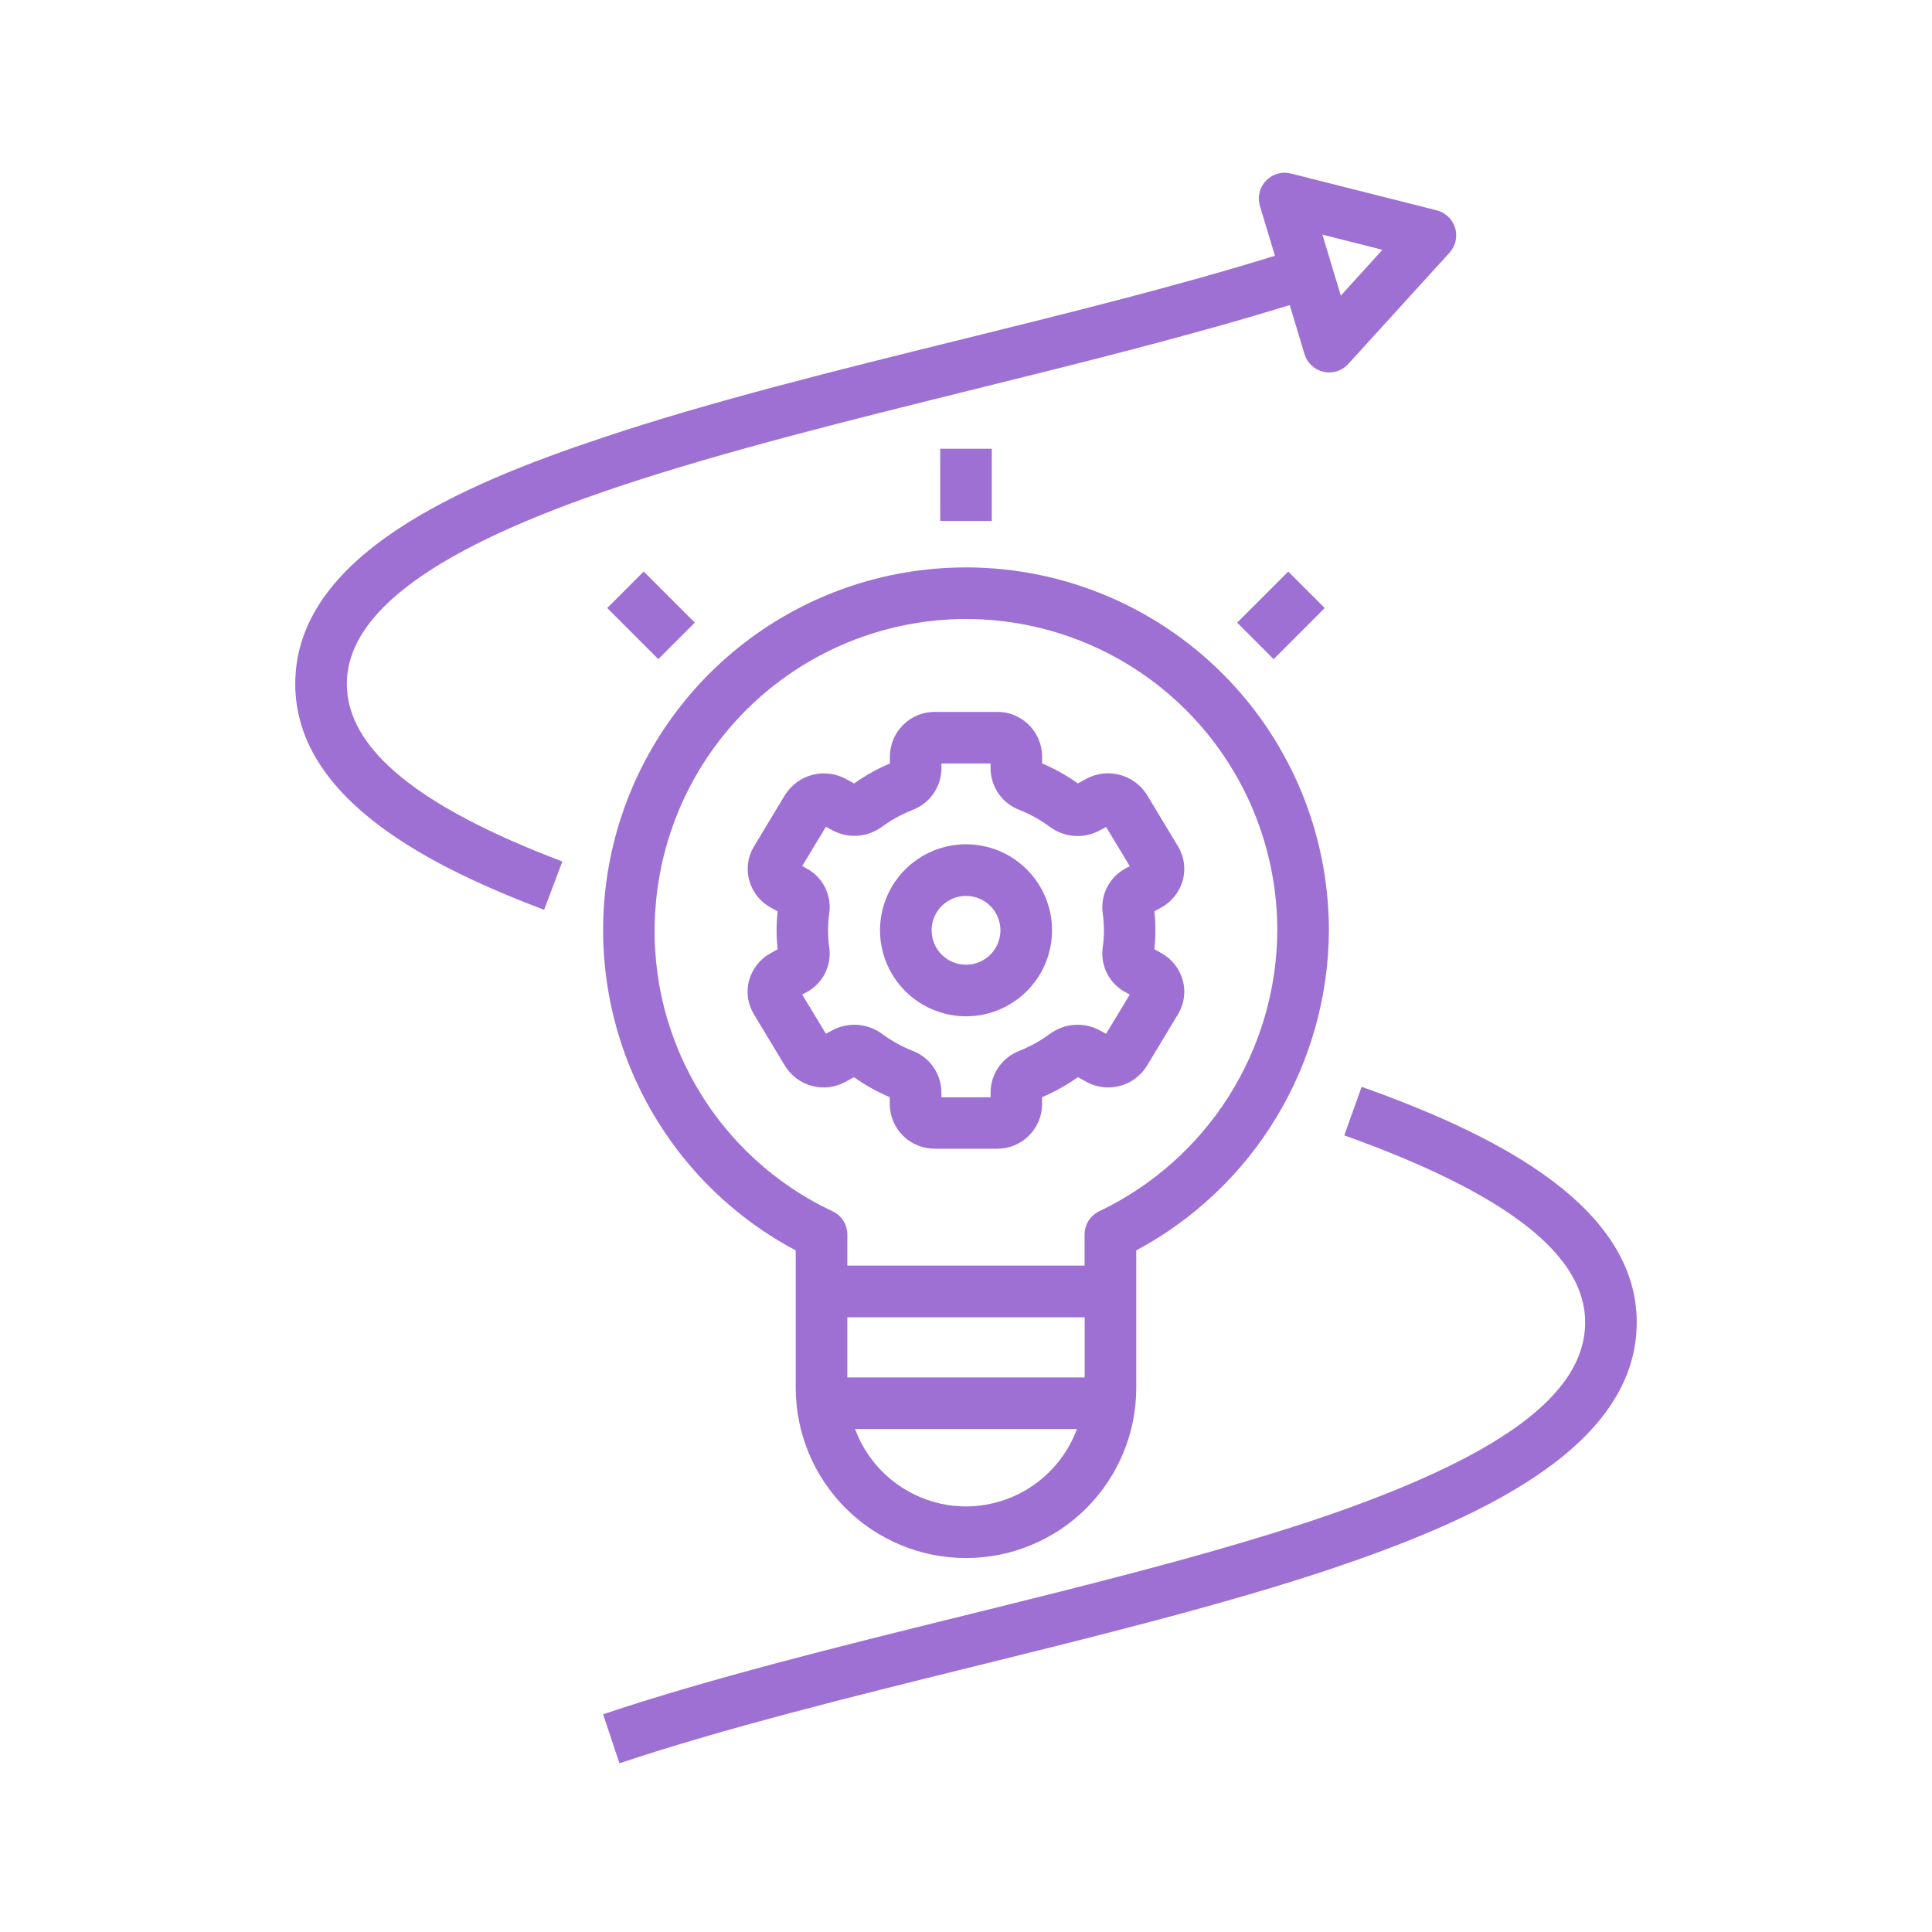
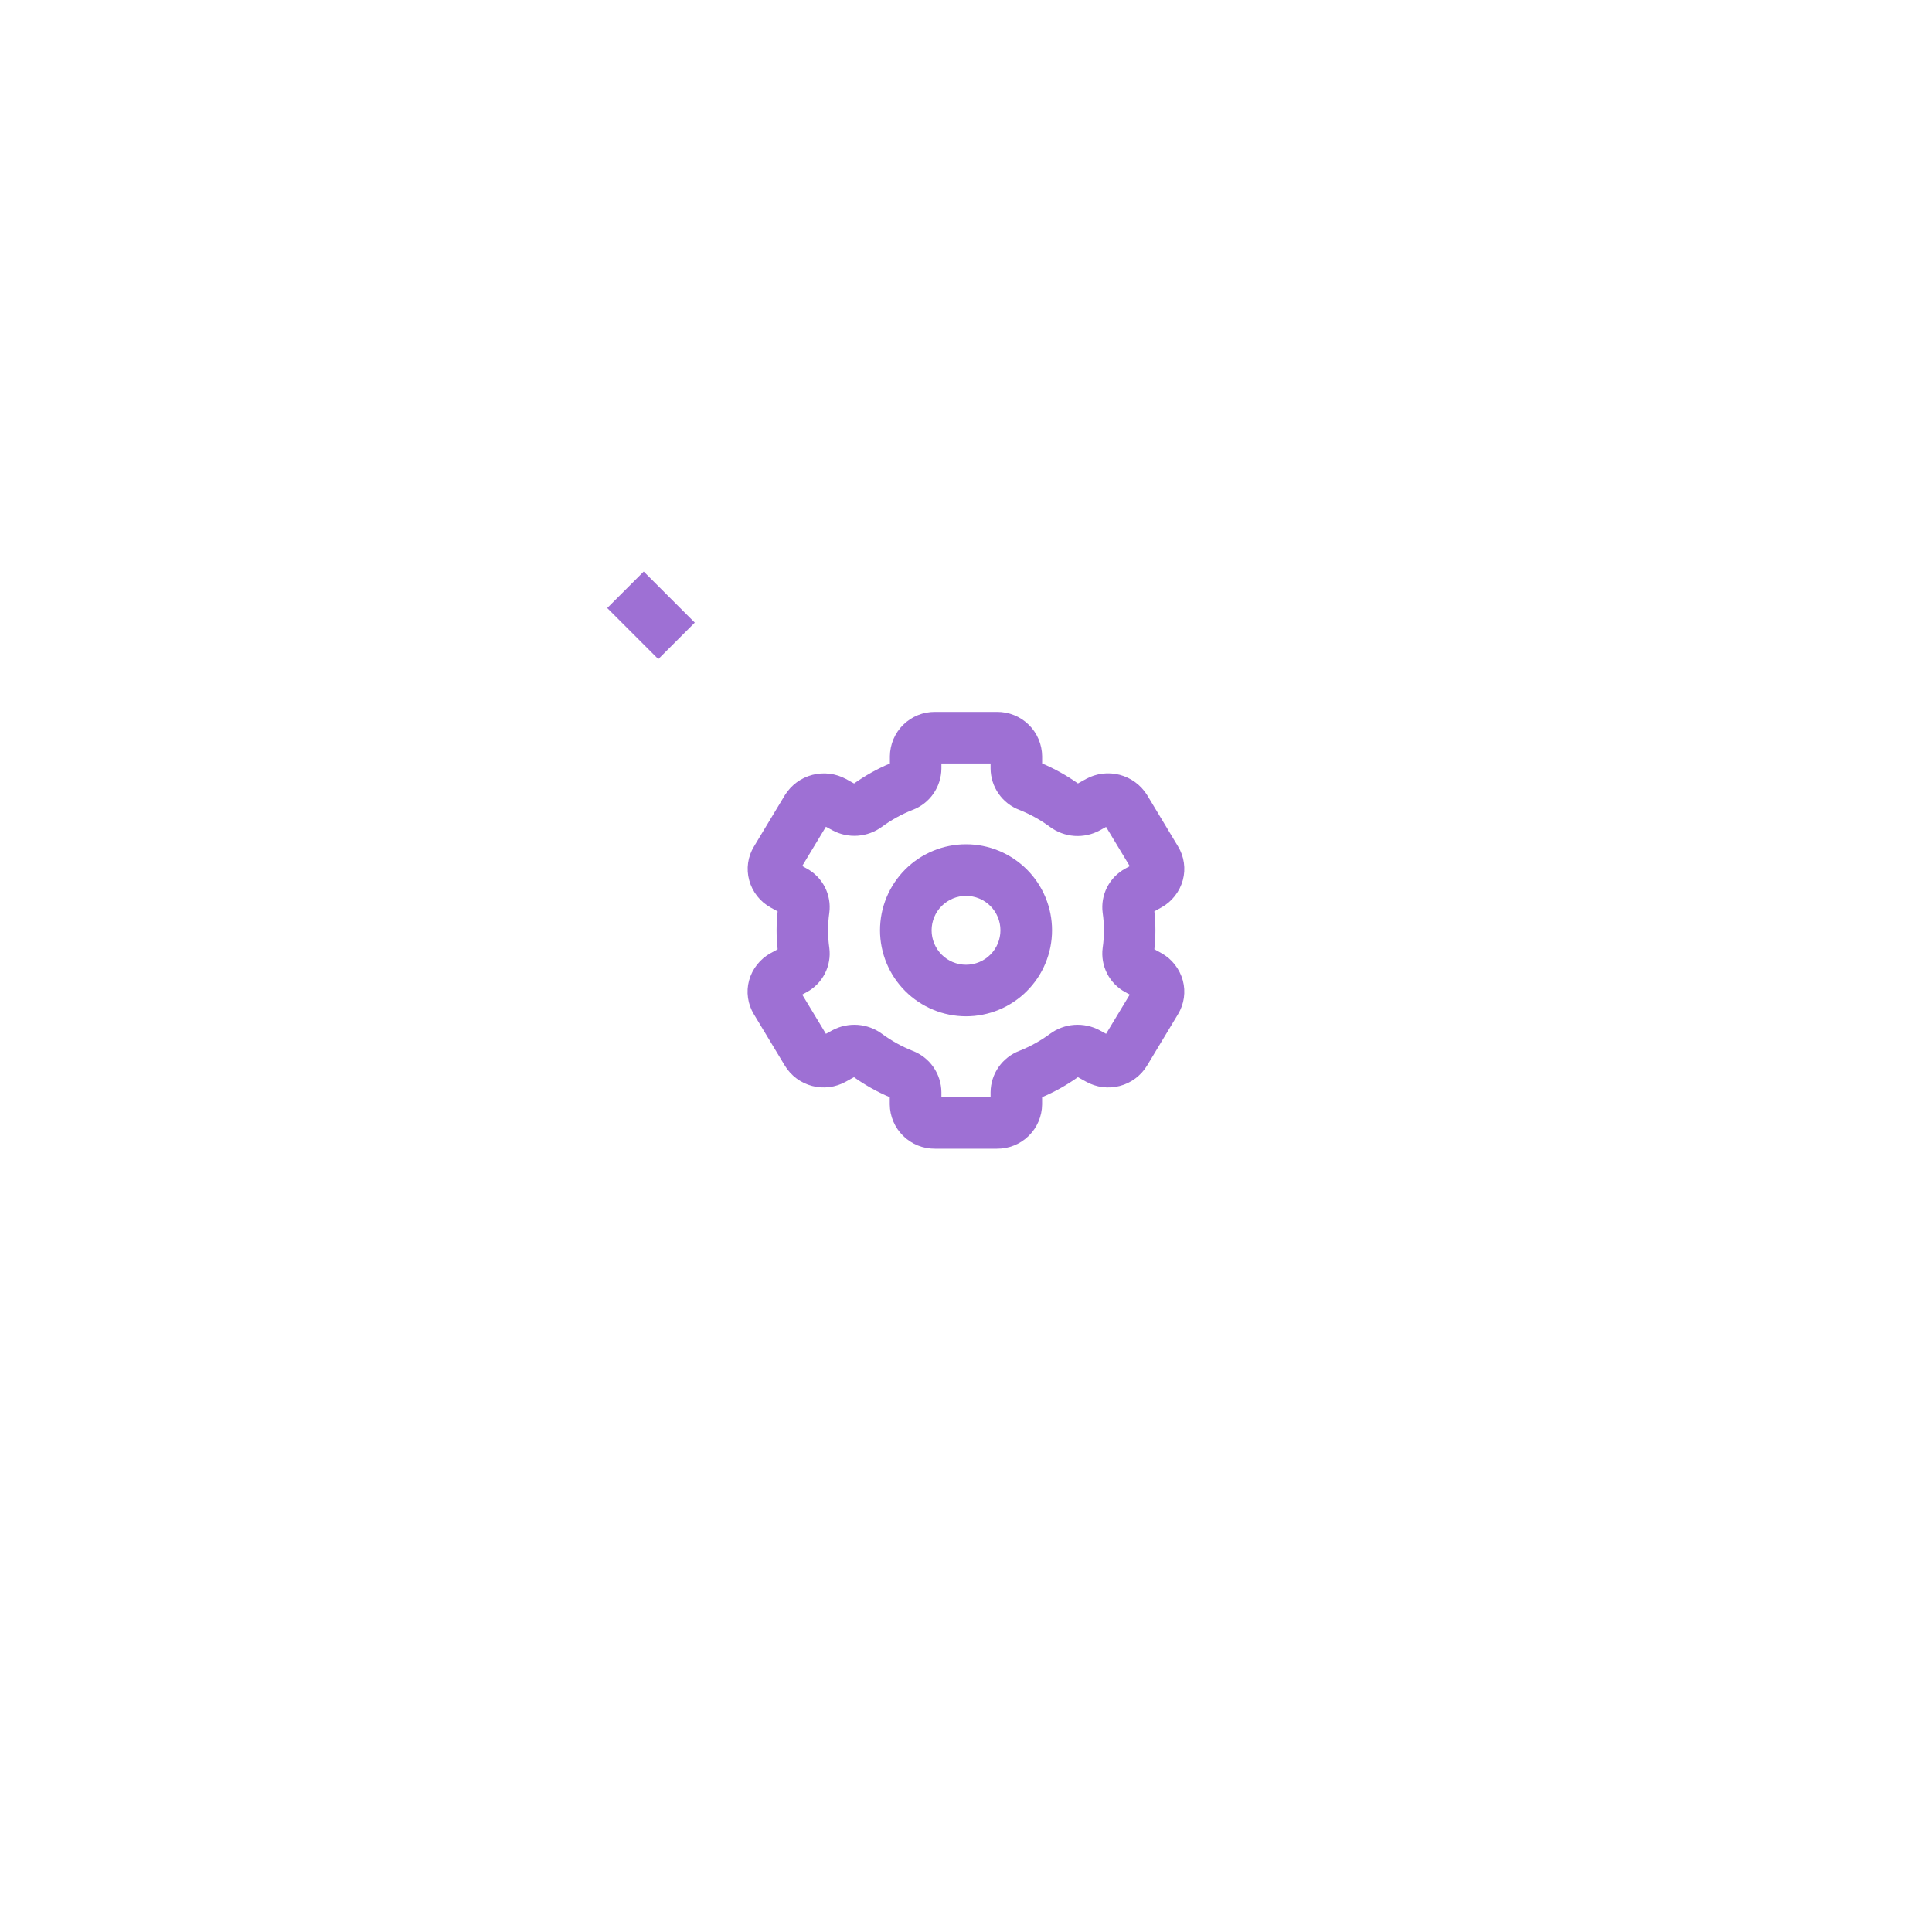
<svg xmlns="http://www.w3.org/2000/svg" width="500" viewBox="0 0 375 375" height="500" preserveAspectRatio="xMidYMid meet">
  <defs>
    <clipPath id="abdd17a5ee">
-       <path d="M 117 210 L 317.559 210 L 317.559 342.262 L 117 342.262 Z M 117 210 " clip-rule="nonzero" />
-     </clipPath>
+       </clipPath>
    <clipPath id="3d8a674a0c">
-       <path d="M 57.309 33 L 283 33 L 283 177 L 57.309 177 Z M 57.309 33 " clip-rule="nonzero" />
-     </clipPath>
+       </clipPath>
  </defs>
  <g clip-path="url(#abdd17a5ee)">
    <path fill="#9e70d4" d="M 317.688 256.652 C 317.688 232.82 287.219 219.152 264.297 210.945 L 260.922 220.375 C 292.383 231.637 307.676 243.504 307.676 256.652 C 307.676 270.809 290.859 283.031 254.773 295.125 C 234.484 301.871 210.137 307.895 186.598 313.711 C 162.656 319.637 137.898 325.758 117.062 332.738 L 120.234 342.254 C 140.691 335.418 165.25 329.348 189 323.469 C 212.75 317.594 237.266 311.535 257.941 304.66 C 285.758 295.305 317.688 281.426 317.688 256.652 Z M 317.688 256.652 " fill-opacity="1" fill-rule="nonzero" />
  </g>
-   <path fill="#9e70d4" d="M 240.133 120.855 L 250.047 110.941 L 257.129 118.023 L 247.215 127.938 Z M 240.133 120.855 " fill-opacity="1" fill-rule="nonzero" />
-   <path fill="#9e70d4" d="M 182.492 87.102 L 192.508 87.102 L 192.508 101.121 L 182.492 101.121 Z M 182.492 87.102 " fill-opacity="1" fill-rule="nonzero" />
  <path fill="#9e70d4" d="M 145.395 190.301 C 145.094 191.414 145.023 192.539 145.188 193.68 C 145.348 194.82 145.73 195.883 146.328 196.867 L 152.34 206.84 C 152.633 207.324 152.969 207.773 153.352 208.191 C 153.73 208.609 154.148 208.988 154.602 209.328 C 155.055 209.664 155.539 209.957 156.047 210.199 C 156.555 210.445 157.086 210.641 157.633 210.785 C 158.18 210.93 158.734 211.02 159.301 211.055 C 159.863 211.09 160.426 211.074 160.988 211.004 C 161.547 210.93 162.098 210.809 162.633 210.629 C 163.172 210.453 163.688 210.227 164.18 209.949 L 165.754 209.078 C 167.93 210.625 170.246 211.918 172.703 212.965 L 172.703 214.371 C 172.711 214.941 172.77 215.504 172.887 216.062 C 173.004 216.621 173.176 217.16 173.398 217.684 C 173.625 218.207 173.895 218.703 174.215 219.176 C 174.539 219.645 174.902 220.078 175.309 220.48 C 175.715 220.879 176.156 221.234 176.633 221.543 C 177.109 221.855 177.613 222.121 178.141 222.332 C 178.668 222.547 179.211 222.707 179.773 222.812 C 180.332 222.918 180.895 222.969 181.465 222.965 L 193.508 222.965 C 194.078 222.969 194.641 222.918 195.203 222.812 C 195.762 222.707 196.305 222.547 196.832 222.332 C 197.359 222.121 197.863 221.855 198.34 221.543 C 198.816 221.234 199.258 220.879 199.664 220.48 C 200.07 220.078 200.434 219.645 200.758 219.176 C 201.078 218.703 201.352 218.207 201.574 217.684 C 201.797 217.16 201.969 216.621 202.086 216.062 C 202.203 215.504 202.266 214.941 202.27 214.371 L 202.27 212.965 C 204.727 211.918 207.043 210.621 209.219 209.078 L 210.797 209.949 C 211.293 210.227 211.805 210.453 212.344 210.629 C 212.879 210.809 213.43 210.934 213.988 211.004 C 214.551 211.074 215.113 211.094 215.676 211.055 C 216.242 211.02 216.797 210.93 217.344 210.785 C 217.891 210.641 218.418 210.449 218.93 210.203 C 219.438 209.957 219.918 209.664 220.371 209.328 C 220.828 208.988 221.242 208.609 221.625 208.191 C 222.004 207.773 222.34 207.324 222.637 206.84 L 228.645 196.867 C 229.242 195.883 229.625 194.82 229.789 193.68 C 229.949 192.539 229.883 191.414 229.582 190.301 C 229.273 189.172 228.754 188.145 228.031 187.223 C 227.305 186.301 226.43 185.555 225.402 184.988 L 224.059 184.246 C 224.332 181.797 224.332 179.344 224.059 176.891 L 225.398 176.152 C 226.426 175.586 227.305 174.844 228.027 173.922 C 228.754 173 229.27 171.977 229.582 170.844 C 229.883 169.73 229.953 168.605 229.789 167.461 C 229.625 166.32 229.246 165.258 228.645 164.273 L 222.637 154.293 C 222.336 153.816 221.996 153.371 221.613 152.957 C 221.23 152.543 220.812 152.172 220.359 151.836 C 219.906 151.504 219.426 151.215 218.914 150.969 C 218.406 150.727 217.879 150.535 217.336 150.391 C 216.789 150.25 216.238 150.16 215.676 150.121 C 215.113 150.082 214.551 150.098 213.992 150.164 C 213.434 150.234 212.887 150.355 212.348 150.527 C 211.812 150.699 211.297 150.922 210.805 151.191 L 209.227 152.062 C 207.047 150.52 204.73 149.227 202.277 148.18 L 202.277 146.773 C 202.27 146.203 202.207 145.641 202.09 145.082 C 201.973 144.523 201.805 143.984 201.578 143.457 C 201.355 142.934 201.082 142.438 200.762 141.965 C 200.441 141.496 200.078 141.062 199.668 140.66 C 199.262 140.262 198.82 139.906 198.344 139.594 C 197.867 139.281 197.363 139.02 196.836 138.809 C 196.309 138.594 195.762 138.434 195.203 138.328 C 194.645 138.223 194.078 138.172 193.508 138.176 L 181.492 138.176 C 180.922 138.172 180.355 138.223 179.797 138.328 C 179.238 138.434 178.691 138.594 178.164 138.809 C 177.637 139.023 177.133 139.285 176.656 139.598 C 176.18 139.91 175.738 140.266 175.332 140.664 C 174.926 141.062 174.562 141.496 174.238 141.969 C 173.918 142.438 173.648 142.938 173.422 143.461 C 173.199 143.984 173.031 144.523 172.914 145.082 C 172.797 145.641 172.734 146.203 172.727 146.773 L 172.727 148.191 C 170.273 149.234 167.953 150.527 165.777 152.07 L 164.207 151.203 C 163.711 150.934 163.195 150.715 162.656 150.539 C 162.121 150.367 161.574 150.246 161.012 150.18 C 160.453 150.109 159.891 150.094 159.328 150.133 C 158.766 150.172 158.211 150.262 157.668 150.402 C 157.121 150.547 156.594 150.738 156.086 150.984 C 155.578 151.227 155.094 151.516 154.641 151.848 C 154.188 152.184 153.77 152.559 153.387 152.973 C 153.004 153.387 152.66 153.832 152.363 154.309 L 146.355 164.285 C 145.754 165.27 145.371 166.332 145.207 167.473 C 145.047 168.613 145.117 169.742 145.418 170.855 C 145.727 171.984 146.242 173.008 146.965 173.93 C 147.688 174.848 148.562 175.59 149.59 176.156 L 150.941 176.902 C 150.668 179.355 150.668 181.805 150.941 184.258 L 149.594 185 C 148.562 185.562 147.684 186.305 146.957 187.223 C 146.227 188.145 145.707 189.172 145.395 190.301 Z M 160.727 180.574 C 160.727 179.434 160.809 178.301 160.969 177.172 C 161.082 176.32 161.066 175.469 160.918 174.621 C 160.773 173.773 160.504 172.965 160.113 172.199 C 159.723 171.434 159.227 170.742 158.625 170.125 C 158.023 169.508 157.344 168.996 156.59 168.586 L 155.711 168.086 L 160.309 160.473 L 161.547 161.148 C 162.301 161.559 163.098 161.852 163.934 162.035 C 164.773 162.215 165.621 162.273 166.477 162.215 C 167.332 162.152 168.16 161.973 168.965 161.676 C 169.77 161.379 170.516 160.973 171.207 160.465 C 173.043 159.125 175.02 158.039 177.133 157.203 C 177.949 156.895 178.699 156.473 179.387 155.938 C 180.074 155.402 180.668 154.777 181.168 154.062 C 181.664 153.348 182.047 152.574 182.312 151.746 C 182.582 150.914 182.719 150.062 182.727 149.191 L 182.727 148.191 L 192.27 148.191 L 192.27 149.191 C 192.281 150.062 192.418 150.914 192.684 151.746 C 192.949 152.574 193.332 153.348 193.832 154.062 C 194.328 154.777 194.922 155.402 195.609 155.938 C 196.297 156.473 197.051 156.895 197.863 157.203 C 199.98 158.051 201.957 159.148 203.793 160.5 C 204.48 161.008 205.227 161.414 206.031 161.711 C 206.836 162.008 207.664 162.188 208.52 162.25 C 209.375 162.312 210.219 162.25 211.059 162.07 C 211.898 161.891 212.691 161.598 213.445 161.191 L 214.688 160.508 L 219.285 168.121 L 218.418 168.594 C 217.66 169.004 216.98 169.52 216.379 170.133 C 215.777 170.75 215.281 171.441 214.887 172.211 C 214.496 172.977 214.227 173.785 214.078 174.633 C 213.934 175.48 213.914 176.332 214.027 177.188 C 214.355 179.453 214.355 181.719 214.027 183.984 C 213.914 184.836 213.934 185.688 214.078 186.535 C 214.227 187.387 214.496 188.191 214.887 188.961 C 215.277 189.727 215.773 190.418 216.375 191.035 C 216.977 191.652 217.656 192.164 218.414 192.574 L 219.285 193.051 L 214.688 200.66 L 213.445 199.98 C 212.691 199.574 211.895 199.281 211.055 199.102 C 210.219 198.926 209.371 198.867 208.516 198.926 C 207.66 198.988 206.832 199.168 206.027 199.465 C 205.223 199.762 204.477 200.168 203.789 200.676 C 201.953 202.023 199.977 203.121 197.863 203.965 C 197.051 204.277 196.301 204.699 195.613 205.234 C 194.926 205.77 194.332 206.395 193.832 207.109 C 193.336 207.824 192.953 208.598 192.684 209.426 C 192.418 210.258 192.281 211.105 192.27 211.977 L 192.27 212.98 L 182.727 212.98 L 182.727 211.977 C 182.719 211.105 182.578 210.258 182.312 209.426 C 182.047 208.598 181.664 207.824 181.164 207.109 C 180.668 206.395 180.074 205.77 179.387 205.234 C 178.699 204.699 177.949 204.277 177.133 203.965 C 175.02 203.121 173.043 202.023 171.207 200.672 C 170.516 200.164 169.77 199.762 168.965 199.465 C 168.16 199.168 167.332 198.988 166.477 198.926 C 165.621 198.867 164.773 198.926 163.938 199.105 C 163.098 199.281 162.301 199.574 161.547 199.98 L 160.309 200.66 L 155.711 193.051 L 156.586 192.574 C 157.34 192.164 158.02 191.652 158.621 191.035 C 159.223 190.418 159.719 189.727 160.113 188.961 C 160.504 188.191 160.773 187.387 160.918 186.535 C 161.066 185.688 161.082 184.836 160.969 183.984 C 160.805 182.852 160.727 181.715 160.727 180.574 Z M 160.727 180.574 " fill-opacity="1" fill-rule="nonzero" />
  <path fill="#9e70d4" d="M 187.5 197.262 C 188.047 197.262 188.59 197.234 189.137 197.184 C 189.68 197.129 190.219 197.047 190.758 196.941 C 191.293 196.836 191.824 196.703 192.348 196.543 C 192.871 196.387 193.383 196.203 193.891 195.992 C 194.395 195.785 194.887 195.551 195.371 195.293 C 195.852 195.035 196.32 194.754 196.777 194.449 C 197.23 194.148 197.668 193.82 198.094 193.477 C 198.516 193.129 198.918 192.762 199.305 192.375 C 199.691 191.988 200.059 191.582 200.406 191.16 C 200.754 190.738 201.078 190.301 201.383 189.844 C 201.688 189.391 201.969 188.922 202.227 188.441 C 202.484 187.957 202.719 187.465 202.926 186.957 C 203.137 186.453 203.32 185.938 203.48 185.414 C 203.637 184.895 203.77 184.363 203.879 183.828 C 203.984 183.289 204.062 182.75 204.117 182.207 C 204.172 181.66 204.199 181.117 204.199 180.57 C 204.199 180.023 204.172 179.477 204.117 178.934 C 204.066 178.387 203.984 177.848 203.879 177.312 C 203.77 176.777 203.637 176.246 203.48 175.723 C 203.32 175.199 203.137 174.684 202.93 174.18 C 202.719 173.676 202.484 173.18 202.227 172.699 C 201.969 172.215 201.688 171.746 201.387 171.293 C 201.082 170.84 200.758 170.398 200.41 169.977 C 200.062 169.555 199.695 169.148 199.309 168.762 C 198.922 168.375 198.516 168.008 198.094 167.664 C 197.672 167.316 197.234 166.992 196.777 166.688 C 196.324 166.383 195.855 166.102 195.375 165.844 C 194.891 165.586 194.398 165.352 193.891 165.145 C 193.387 164.934 192.871 164.75 192.348 164.594 C 191.824 164.434 191.297 164.301 190.762 164.195 C 190.223 164.086 189.684 164.008 189.141 163.953 C 188.594 163.898 188.051 163.875 187.504 163.875 C 186.957 163.875 186.41 163.898 185.867 163.953 C 185.32 164.008 184.781 164.086 184.246 164.195 C 183.707 164.301 183.18 164.434 182.656 164.594 C 182.133 164.75 181.617 164.938 181.113 165.145 C 180.609 165.355 180.113 165.59 179.633 165.848 C 179.148 166.105 178.68 166.383 178.227 166.688 C 177.773 166.992 177.332 167.316 176.91 167.664 C 176.488 168.012 176.082 168.379 175.695 168.766 C 175.309 169.152 174.945 169.559 174.598 169.98 C 174.25 170.402 173.926 170.84 173.621 171.297 C 173.316 171.75 173.035 172.219 172.777 172.703 C 172.523 173.184 172.289 173.676 172.078 174.184 C 171.871 174.688 171.688 175.203 171.527 175.727 C 171.367 176.25 171.234 176.777 171.129 177.316 C 171.023 177.852 170.941 178.391 170.891 178.938 C 170.836 179.48 170.809 180.027 170.809 180.574 C 170.809 181.117 170.836 181.664 170.891 182.207 C 170.945 182.75 171.027 183.293 171.133 183.828 C 171.242 184.363 171.375 184.891 171.531 185.414 C 171.691 185.938 171.875 186.453 172.086 186.957 C 172.297 187.461 172.527 187.953 172.785 188.438 C 173.043 188.918 173.324 189.387 173.629 189.84 C 173.934 190.293 174.258 190.734 174.605 191.156 C 174.949 191.578 175.316 191.98 175.703 192.367 C 176.09 192.754 176.496 193.121 176.918 193.469 C 177.34 193.812 177.777 194.141 178.23 194.441 C 178.688 194.746 179.152 195.027 179.637 195.285 C 180.117 195.543 180.609 195.777 181.117 195.984 C 181.621 196.195 182.133 196.379 182.656 196.539 C 183.18 196.699 183.707 196.832 184.246 196.938 C 184.781 197.047 185.32 197.125 185.863 197.18 C 186.406 197.234 186.953 197.262 187.5 197.262 Z M 187.5 173.895 C 187.938 173.895 188.371 173.934 188.801 174.02 C 189.234 174.105 189.652 174.23 190.055 174.398 C 190.461 174.566 190.848 174.773 191.211 175.016 C 191.578 175.258 191.914 175.535 192.223 175.848 C 192.535 176.156 192.812 176.492 193.055 176.859 C 193.301 177.223 193.504 177.609 193.676 178.012 C 193.844 178.418 193.969 178.836 194.055 179.266 C 194.141 179.695 194.184 180.129 194.184 180.57 C 194.184 181.008 194.141 181.441 194.055 181.871 C 193.969 182.305 193.844 182.723 193.676 183.125 C 193.508 183.531 193.305 183.918 193.059 184.281 C 192.816 184.645 192.539 184.984 192.23 185.293 C 191.918 185.605 191.582 185.883 191.219 186.125 C 190.852 186.371 190.469 186.574 190.062 186.742 C 189.656 186.91 189.238 187.039 188.809 187.125 C 188.379 187.211 187.945 187.254 187.504 187.254 C 187.066 187.254 186.633 187.211 186.203 187.125 C 185.773 187.039 185.355 186.914 184.949 186.746 C 184.543 186.578 184.16 186.371 183.793 186.129 C 183.43 185.883 183.09 185.605 182.781 185.297 C 182.473 184.988 182.195 184.648 181.949 184.285 C 181.707 183.918 181.5 183.535 181.332 183.129 C 181.164 182.723 181.039 182.305 180.953 181.875 C 180.867 181.445 180.824 181.012 180.824 180.574 C 180.824 180.133 180.867 179.699 180.953 179.27 C 181.039 178.84 181.164 178.422 181.332 178.02 C 181.5 177.613 181.707 177.23 181.949 176.863 C 182.195 176.5 182.469 176.164 182.781 175.852 C 183.09 175.543 183.426 175.266 183.793 175.023 C 184.156 174.777 184.539 174.574 184.945 174.402 C 185.352 174.234 185.766 174.109 186.195 174.023 C 186.625 173.938 187.062 173.895 187.5 173.895 Z M 187.5 173.895 " fill-opacity="1" fill-rule="nonzero" />
-   <path fill="#9e70d4" d="M 154.449 242.703 L 154.449 269.367 C 154.449 270.449 154.504 271.527 154.609 272.605 C 154.715 273.684 154.875 274.754 155.086 275.812 C 155.297 276.875 155.559 277.926 155.875 278.961 C 156.188 279.996 156.551 281.016 156.965 282.016 C 157.379 283.016 157.844 283.992 158.352 284.945 C 158.863 285.898 159.418 286.828 160.02 287.727 C 160.621 288.629 161.266 289.496 161.953 290.332 C 162.641 291.168 163.363 291.969 164.129 292.734 C 164.895 293.5 165.695 294.227 166.535 294.914 C 167.371 295.602 168.238 296.242 169.137 296.844 C 170.039 297.445 170.965 298.004 171.922 298.512 C 172.875 299.023 173.852 299.484 174.852 299.898 C 175.852 300.312 176.871 300.68 177.906 300.992 C 178.941 301.305 179.988 301.57 181.051 301.781 C 182.113 301.992 183.184 302.148 184.262 302.254 C 185.336 302.363 186.418 302.414 187.5 302.414 C 188.582 302.414 189.66 302.363 190.738 302.254 C 191.816 302.148 192.887 301.992 193.945 301.781 C 195.008 301.57 196.059 301.305 197.094 300.992 C 198.129 300.68 199.145 300.312 200.145 299.898 C 201.145 299.484 202.125 299.023 203.078 298.512 C 204.031 298.004 204.961 297.445 205.859 296.844 C 206.758 296.242 207.629 295.602 208.465 294.914 C 209.301 294.227 210.102 293.5 210.867 292.734 C 211.633 291.969 212.359 291.168 213.047 290.332 C 213.73 289.496 214.375 288.629 214.977 287.727 C 215.578 286.828 216.133 285.898 216.645 284.945 C 217.156 283.992 217.617 283.016 218.031 282.016 C 218.445 281.016 218.809 279.996 219.125 278.961 C 219.438 277.926 219.699 276.875 219.914 275.812 C 220.125 274.754 220.281 273.684 220.387 272.605 C 220.492 271.527 220.547 270.449 220.547 269.367 L 220.547 242.699 C 223.348 241.199 226.035 239.52 228.609 237.66 C 231.184 235.797 233.625 233.773 235.926 231.586 C 238.227 229.395 240.375 227.062 242.363 224.586 C 244.352 222.109 246.164 219.508 247.801 216.785 C 249.438 214.066 250.887 211.246 252.145 208.328 C 253.402 205.41 254.461 202.426 255.316 199.363 C 256.172 196.305 256.82 193.203 257.258 190.059 C 257.699 186.91 257.922 183.75 257.938 180.574 C 257.938 179.383 257.906 178.195 257.848 177.012 C 257.785 175.824 257.695 174.641 257.574 173.457 C 257.457 172.273 257.305 171.098 257.125 169.922 C 256.945 168.75 256.738 167.578 256.5 166.414 C 256.258 165.25 255.992 164.094 255.695 162.945 C 255.398 161.793 255.07 160.652 254.715 159.516 C 254.359 158.383 253.977 157.258 253.562 156.145 C 253.152 155.031 252.711 153.926 252.246 152.836 C 251.777 151.742 251.281 150.664 250.758 149.598 C 250.234 148.531 249.688 147.477 249.109 146.438 C 248.535 145.398 247.934 144.375 247.305 143.363 C 246.68 142.355 246.027 141.363 245.348 140.387 C 244.668 139.41 243.969 138.453 243.242 137.512 C 242.516 136.574 241.766 135.652 240.992 134.75 C 240.219 133.848 239.426 132.965 238.605 132.102 C 237.789 131.242 236.949 130.398 236.09 129.582 C 235.23 128.762 234.348 127.965 233.449 127.188 C 232.547 126.414 231.629 125.66 230.691 124.934 C 229.75 124.203 228.797 123.5 227.82 122.82 C 226.848 122.141 225.855 121.484 224.848 120.855 C 223.84 120.223 222.82 119.621 221.781 119.043 C 220.742 118.465 219.691 117.91 218.625 117.387 C 217.559 116.859 216.48 116.363 215.391 115.895 C 214.301 115.422 213.195 114.98 212.082 114.566 C 210.969 114.148 209.848 113.766 208.715 113.406 C 207.582 113.047 206.441 112.719 205.289 112.418 C 204.141 112.117 202.984 111.848 201.82 111.605 C 200.656 111.363 199.488 111.152 198.316 110.969 C 197.141 110.789 195.961 110.633 194.781 110.512 C 193.598 110.387 192.414 110.297 191.227 110.234 C 190.043 110.168 188.855 110.137 187.668 110.133 C 186.477 110.133 185.289 110.156 184.105 110.215 C 182.195 110.305 180.293 110.477 178.395 110.723 C 176.5 110.969 174.617 111.289 172.746 111.688 C 170.879 112.09 169.027 112.562 167.195 113.113 C 165.363 113.664 163.559 114.289 161.781 114.984 C 160 115.684 158.25 116.453 156.531 117.293 C 154.816 118.133 153.137 119.039 151.492 120.016 C 149.848 120.992 148.246 122.035 146.688 123.141 C 145.129 124.25 143.617 125.418 142.156 126.648 C 140.691 127.879 139.281 129.168 137.922 130.512 C 136.562 131.859 135.262 133.258 134.02 134.707 C 132.773 136.16 131.59 137.66 130.469 139.207 C 129.348 140.754 128.289 142.344 127.297 143.98 C 126.305 145.613 125.379 147.285 124.523 148.992 C 123.664 150.703 122.879 152.445 122.164 154.219 C 121.449 155.992 120.809 157.789 120.242 159.617 C 119.672 161.441 119.18 163.289 118.762 165.152 C 118.344 167.02 118.004 168.898 117.738 170.793 C 117.477 172.684 117.289 174.586 117.18 176.496 C 117.07 178.402 117.039 180.312 117.086 182.227 C 117.129 184.137 117.254 186.043 117.457 187.945 C 117.656 189.844 117.934 191.734 118.289 193.613 C 118.645 195.492 119.078 197.352 119.586 199.195 C 120.09 201.039 120.672 202.859 121.328 204.656 C 121.984 206.453 122.711 208.219 123.512 209.957 C 124.309 211.691 125.176 213.395 126.117 215.059 C 127.055 216.727 128.059 218.352 129.129 219.934 C 130.199 221.52 131.332 223.059 132.527 224.551 C 133.723 226.039 134.977 227.48 136.289 228.871 C 137.602 230.262 138.969 231.594 140.391 232.875 C 141.812 234.152 143.285 235.371 144.805 236.527 C 146.328 237.688 147.891 238.781 149.504 239.812 C 151.113 240.844 152.762 241.805 154.449 242.703 Z M 187.5 292.398 C 186.332 292.398 185.172 292.305 184.02 292.125 C 182.867 291.945 181.738 291.684 180.625 291.332 C 179.512 290.98 178.434 290.547 177.387 290.031 C 176.34 289.516 175.34 288.926 174.383 288.258 C 173.426 287.59 172.527 286.855 171.684 286.051 C 170.836 285.246 170.059 284.383 169.344 283.461 C 168.633 282.539 167.992 281.566 167.426 280.547 C 166.859 279.527 166.375 278.473 165.969 277.379 L 209.031 277.379 C 208.625 278.473 208.141 279.527 207.574 280.547 C 207.008 281.566 206.367 282.539 205.652 283.461 C 204.941 284.383 204.16 285.246 203.316 286.051 C 202.473 286.855 201.57 287.59 200.613 288.258 C 199.656 288.926 198.656 289.516 197.609 290.031 C 196.562 290.547 195.484 290.98 194.375 291.332 C 193.262 291.684 192.129 291.945 190.977 292.125 C 189.824 292.305 188.664 292.398 187.5 292.398 Z M 210.531 267.363 L 164.465 267.363 L 164.465 255.684 L 210.531 255.684 Z M 127.328 175.016 C 127.496 173.223 127.742 171.438 128.07 169.668 C 128.395 167.895 128.801 166.145 129.285 164.406 C 129.77 162.672 130.328 160.961 130.965 159.277 C 131.602 157.594 132.309 155.938 133.094 154.316 C 133.879 152.695 134.734 151.113 135.656 149.566 C 136.582 148.02 137.574 146.52 138.637 145.062 C 139.695 143.605 140.816 142.199 142 140.844 C 143.188 139.488 144.43 138.188 145.73 136.941 C 147.031 135.695 148.387 134.512 149.793 133.387 C 151.199 132.262 152.656 131.203 154.156 130.207 C 155.66 129.211 157.203 128.285 158.785 127.43 C 160.371 126.574 161.988 125.789 163.645 125.074 C 165.301 124.363 166.98 123.727 168.695 123.164 C 170.406 122.602 172.137 122.117 173.891 121.711 C 175.648 121.305 177.418 120.977 179.199 120.727 C 180.984 120.477 182.777 120.309 184.574 120.219 C 185.578 120.168 186.543 120.148 187.52 120.148 C 189.496 120.148 191.473 120.246 193.441 120.441 C 195.41 120.637 197.363 120.926 199.305 121.312 C 201.246 121.699 203.16 122.18 205.055 122.754 C 206.949 123.328 208.809 123.996 210.637 124.754 C 212.465 125.512 214.25 126.355 215.996 127.289 C 217.738 128.223 219.434 129.238 221.078 130.34 C 222.727 131.438 224.312 132.617 225.84 133.871 C 227.371 135.125 228.836 136.453 230.234 137.852 C 231.633 139.254 232.957 140.715 234.215 142.246 C 235.469 143.777 236.645 145.363 237.746 147.008 C 238.844 148.652 239.859 150.348 240.793 152.094 C 241.723 153.84 242.57 155.625 243.324 157.453 C 244.082 159.281 244.75 161.141 245.324 163.035 C 245.898 164.93 246.375 166.848 246.762 168.785 C 247.148 170.727 247.438 172.684 247.633 174.652 C 247.824 176.621 247.922 178.594 247.922 180.574 C 247.91 183.414 247.699 186.238 247.289 189.051 C 246.883 191.859 246.277 194.629 245.48 197.355 C 244.684 200.082 243.699 202.738 242.527 205.324 C 241.359 207.914 240.012 210.406 238.492 212.805 C 236.973 215.207 235.293 217.488 233.453 219.648 C 231.609 221.812 229.629 223.84 227.504 225.723 C 225.379 227.609 223.133 229.336 220.766 230.906 C 218.398 232.477 215.934 233.871 213.371 235.098 C 212.945 235.301 212.555 235.559 212.203 235.871 C 211.852 236.184 211.547 236.539 211.293 236.938 C 211.043 237.336 210.852 237.762 210.719 238.215 C 210.586 238.668 210.52 239.133 210.516 239.605 L 210.516 245.652 L 164.465 245.652 L 164.465 239.617 C 164.465 239.148 164.398 238.684 164.266 238.23 C 164.133 237.777 163.941 237.352 163.688 236.953 C 163.438 236.555 163.133 236.199 162.781 235.887 C 162.426 235.574 162.039 235.316 161.613 235.113 C 160.219 234.461 158.855 233.754 157.52 232.996 C 156.18 232.242 154.875 231.434 153.598 230.574 C 152.324 229.719 151.082 228.812 149.875 227.859 C 148.668 226.91 147.504 225.91 146.371 224.867 C 145.242 223.824 144.156 222.742 143.109 221.617 C 142.062 220.488 141.062 219.324 140.105 218.121 C 139.148 216.922 138.238 215.684 137.379 214.41 C 136.516 213.137 135.703 211.832 134.941 210.5 C 134.18 209.164 133.473 207.801 132.812 206.41 C 132.156 205.023 131.555 203.609 131.008 202.176 C 130.457 200.738 129.965 199.285 129.527 197.809 C 129.09 196.336 128.711 194.848 128.391 193.344 C 128.066 191.844 127.801 190.328 127.598 188.809 C 127.391 187.285 127.242 185.754 127.152 184.223 C 127.062 182.688 127.035 181.152 127.062 179.613 C 127.094 178.078 127.18 176.543 127.328 175.016 Z M 127.328 175.016 " fill-opacity="1" fill-rule="nonzero" />
  <path fill="#9e70d4" d="M 117.863 118.016 L 124.945 110.934 L 134.859 120.848 L 127.777 127.93 Z M 117.863 118.016 " fill-opacity="1" fill-rule="nonzero" />
  <g clip-path="url(#3d8a674a0c)">
    <path fill="#9e70d4" d="M 278.871 40.828 L 250.562 33.68 C 249.688 33.461 248.816 33.477 247.953 33.727 C 247.086 33.977 246.344 34.43 245.723 35.082 C 245.102 35.734 244.684 36.5 244.477 37.375 C 244.266 38.25 244.293 39.121 244.551 39.984 L 247.465 49.641 C 228.777 55.449 207.406 60.742 186.621 65.887 C 162.672 71.809 137.91 77.934 117.078 84.914 C 89.242 94.16 57.309 107.977 57.309 132.742 C 57.309 155.621 84.875 168.727 105.609 176.594 L 109.156 167.219 C 81.008 156.547 67.324 145.266 67.324 132.742 C 67.324 118.805 84.629 106.254 120.234 94.391 C 140.695 87.559 165.262 81.477 189 75.586 C 209.887 70.418 231.387 65.07 250.332 59.211 L 253.203 68.727 C 253.465 69.59 253.926 70.328 254.586 70.945 C 255.246 71.559 256.016 71.965 256.895 72.164 C 257.258 72.246 257.625 72.285 257.996 72.285 C 258.703 72.285 259.379 72.141 260.023 71.855 C 260.668 71.57 261.227 71.164 261.703 70.645 L 281.352 49.047 C 281.496 48.887 281.629 48.719 281.754 48.543 C 281.875 48.363 281.988 48.18 282.086 47.988 C 282.184 47.797 282.27 47.602 282.344 47.398 C 282.418 47.195 282.48 46.988 282.527 46.777 C 282.574 46.566 282.605 46.355 282.625 46.141 C 282.645 45.926 282.652 45.711 282.645 45.496 C 282.637 45.281 282.613 45.066 282.578 44.855 C 282.543 44.641 282.492 44.43 282.43 44.227 C 282.367 44.02 282.293 43.816 282.203 43.621 C 282.113 43.426 282.012 43.234 281.898 43.051 C 281.785 42.867 281.66 42.691 281.527 42.527 C 281.391 42.359 281.242 42.199 281.086 42.051 C 280.93 41.902 280.766 41.766 280.59 41.641 C 280.418 41.512 280.234 41.398 280.047 41.293 C 279.859 41.188 279.664 41.098 279.461 41.02 C 279.262 40.941 279.055 40.875 278.848 40.824 Z M 260.25 57.383 L 256.68 45.543 L 268.328 48.484 Z M 260.25 57.383 " fill-opacity="1" fill-rule="nonzero" />
  </g>
</svg>